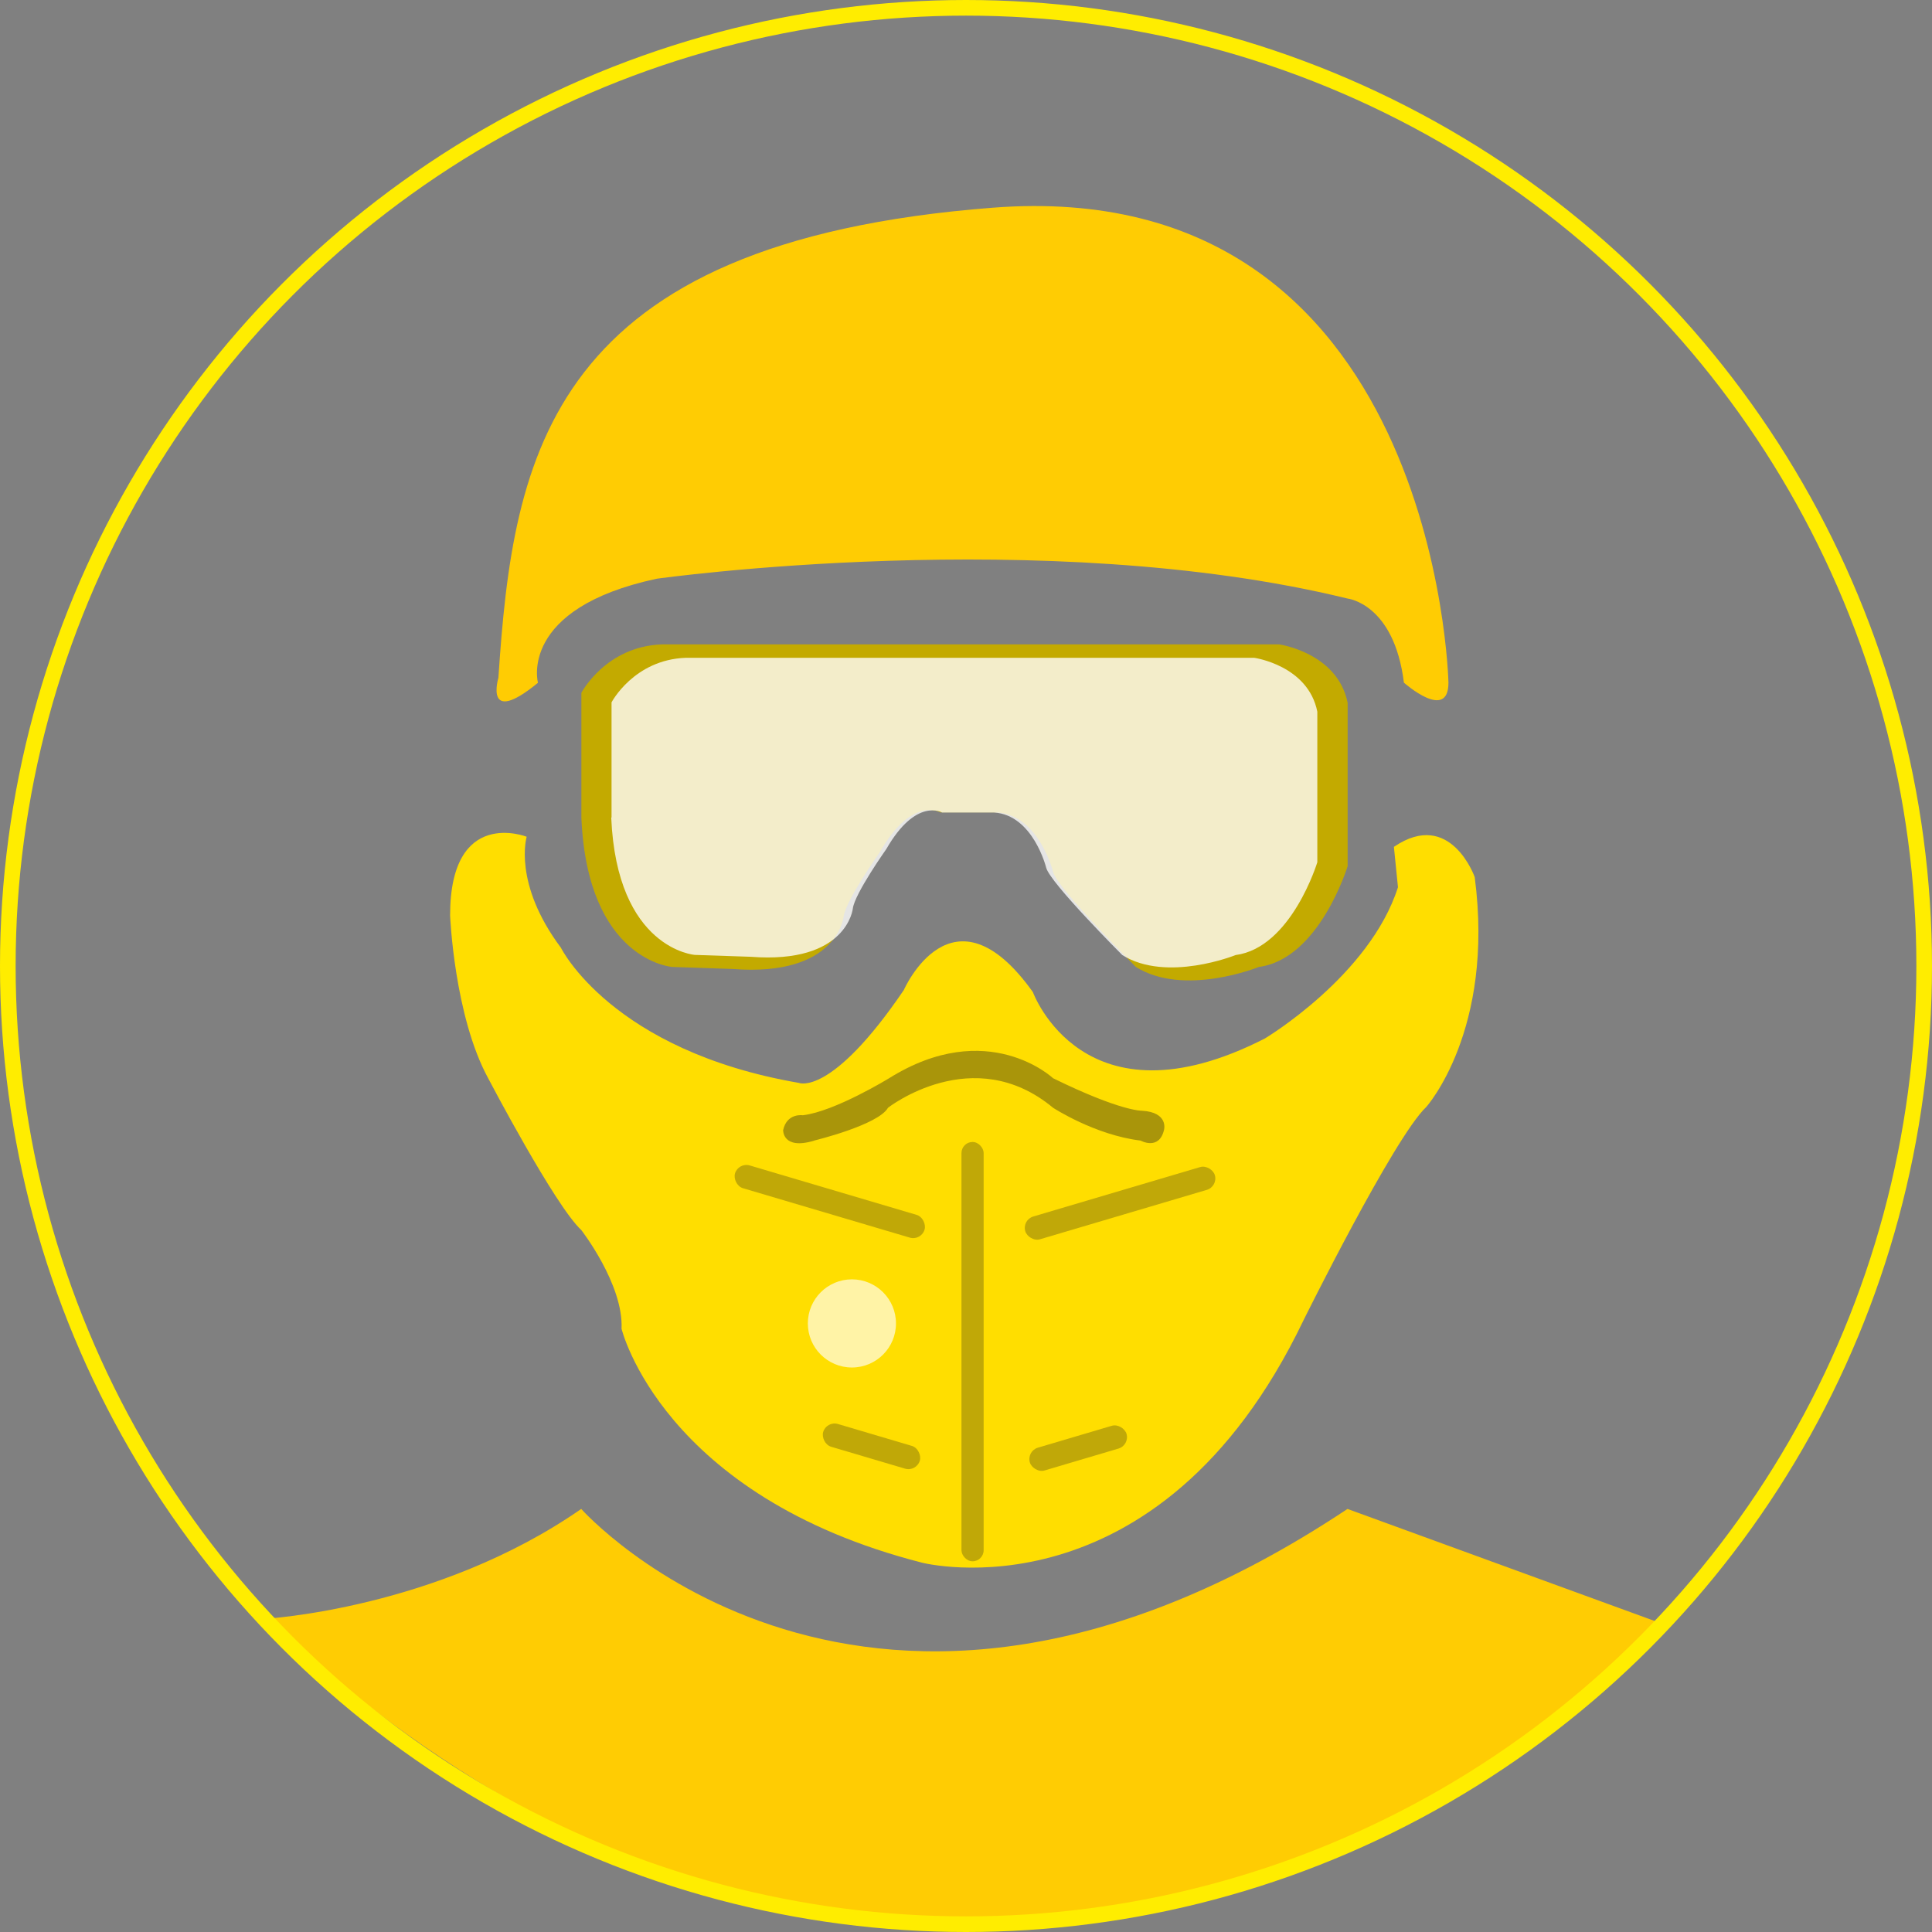
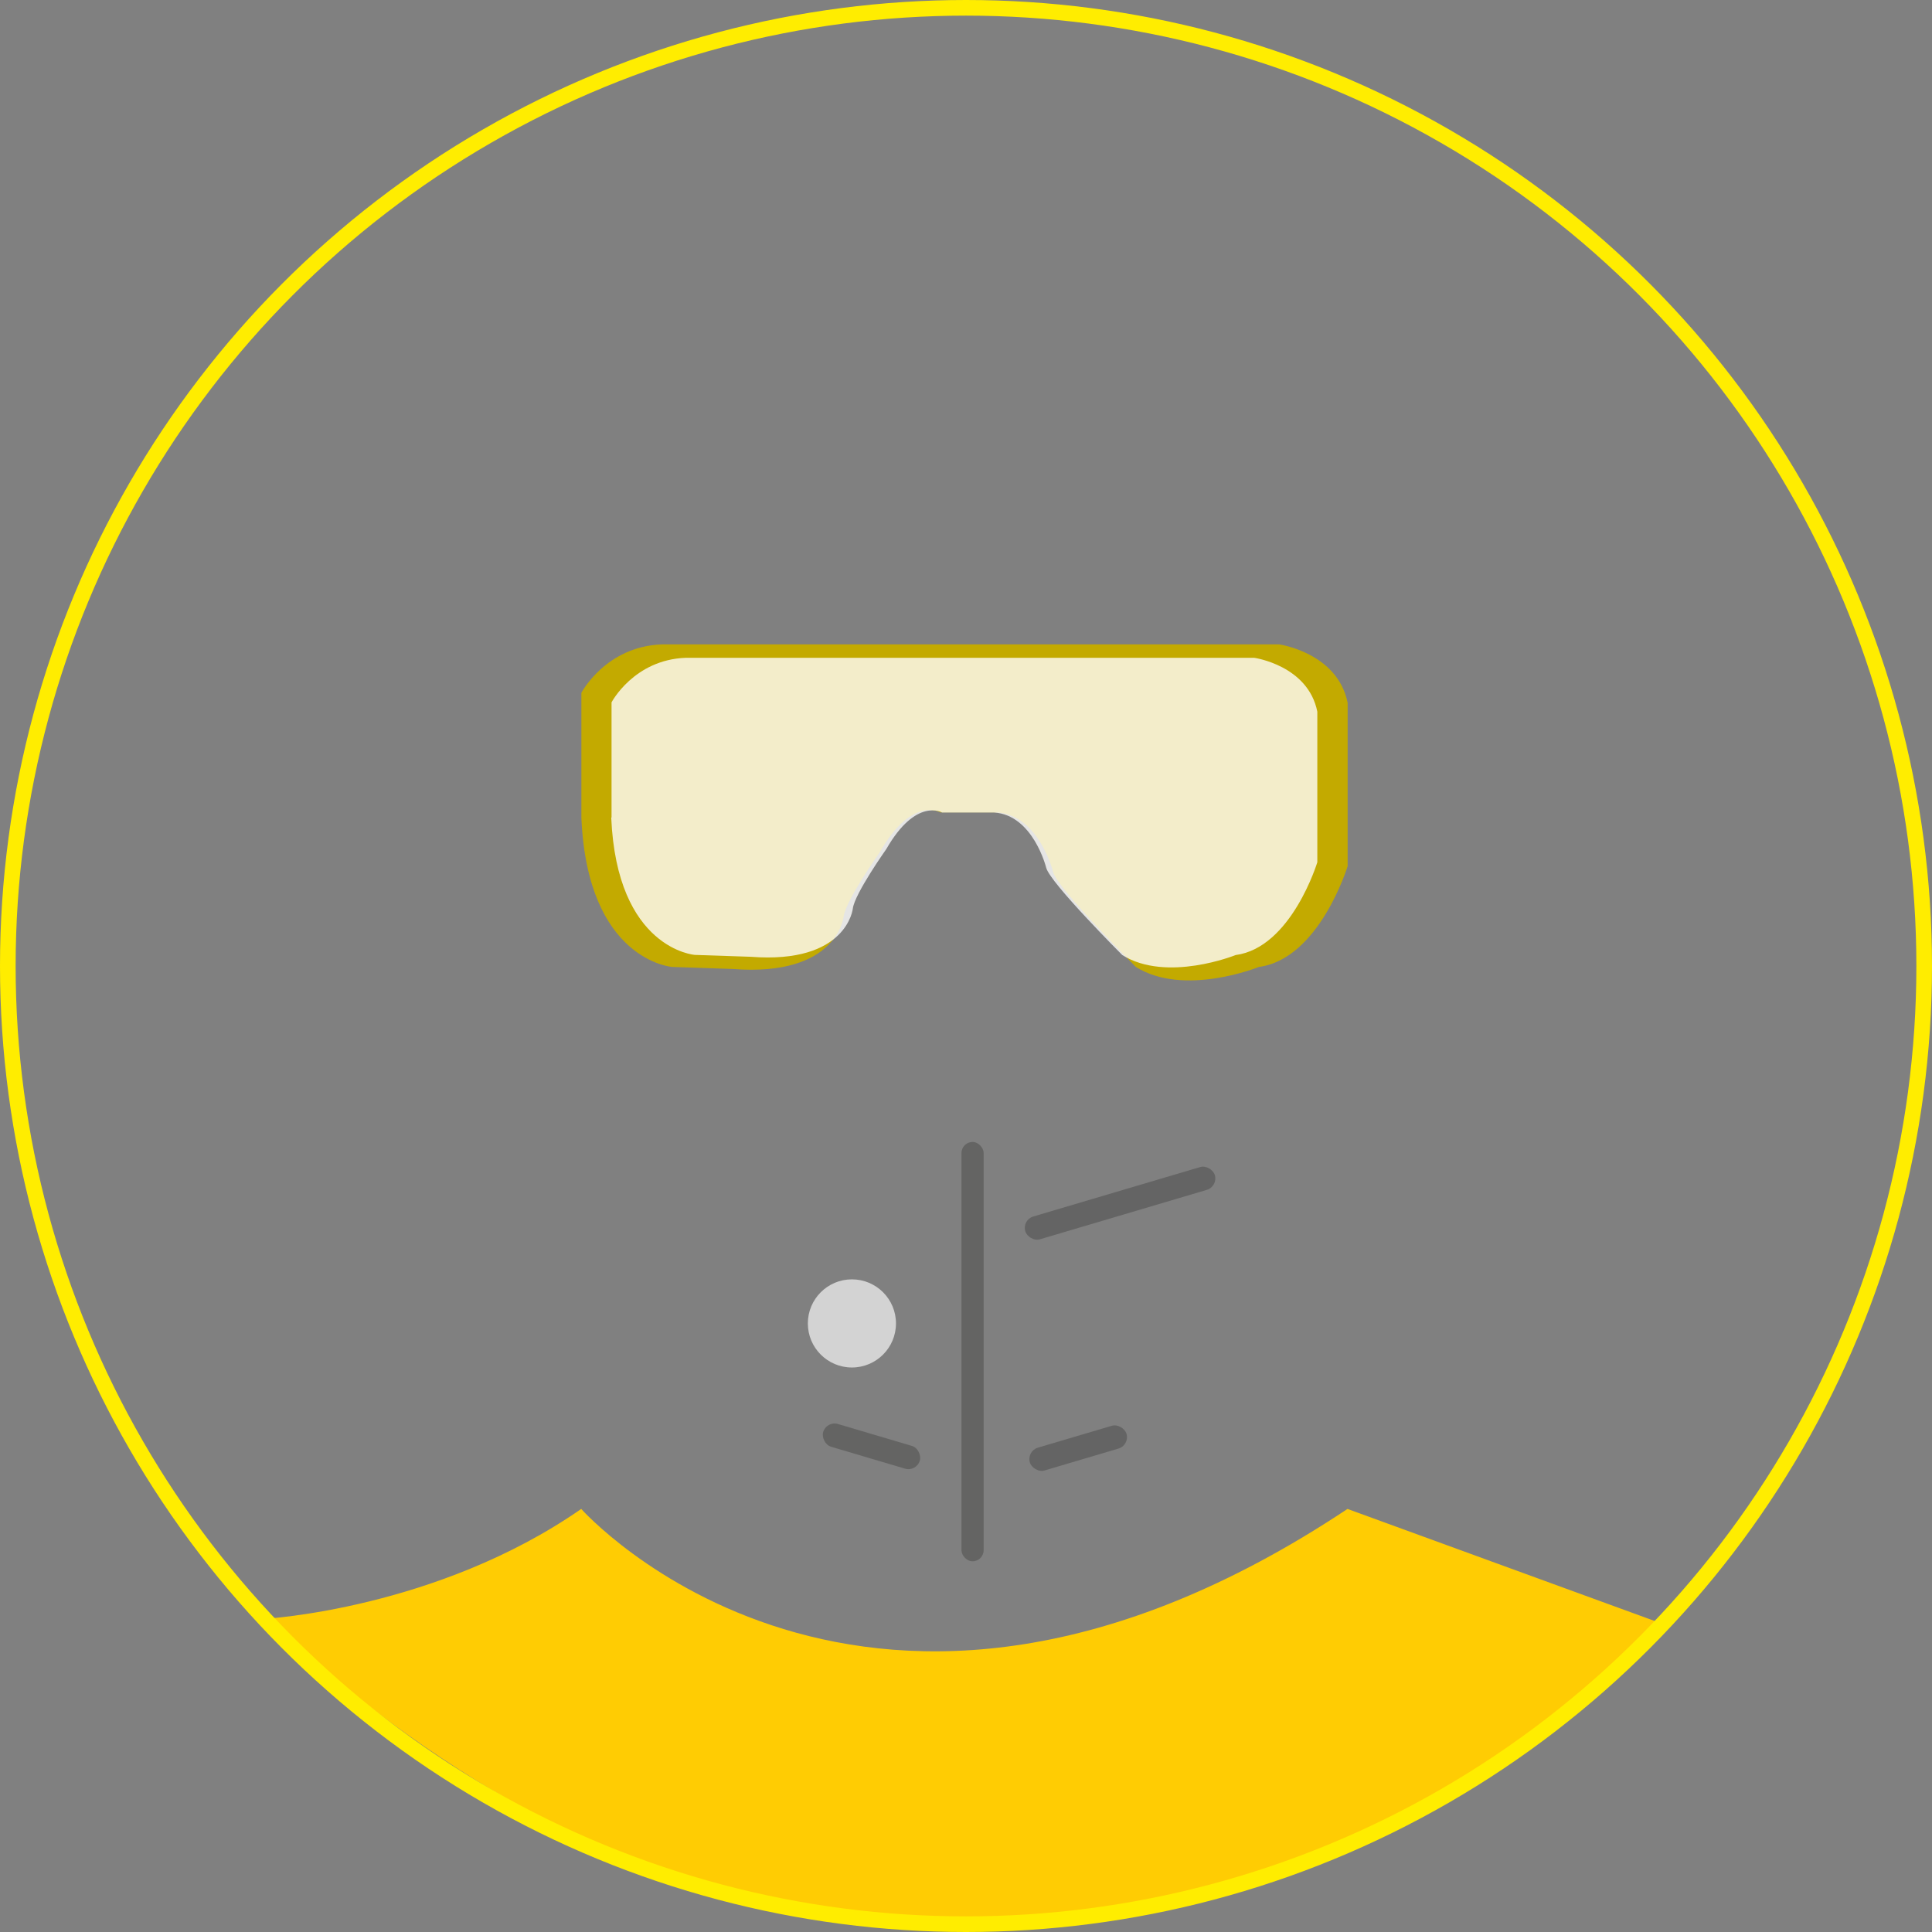
<svg xmlns="http://www.w3.org/2000/svg" viewBox="0 0 123.62 123.62">
  <rect x="0" y="0" width="123.62" height="123.62" fill="#808080" stroke="none" />
  <defs>
    <style>.d{fill:none;stroke:#ffed00;stroke-miterlimit:10;}.e{fill:#c3aa00;}.f,.g{opacity:.28;}.h{fill:#ffcc03;}.i{fill:#ffde00;}.j{opacity:.79;}.j,.k{fill:#fff;}.l{opacity:.38;}.l,.g,.m{fill:#1d1d1b;}.k{opacity:.65;}</style>
  </defs>
  <g id="a" />
  <g id="b">
    <g id="c">
      <path class="e" d="M37.2,52.33v-8s1.55-2.97,5.16-3.1h39.48s3.74,.52,4.39,3.74v10.45s-1.81,5.94-5.68,6.45c0,0-4.77,1.94-7.87,0,0,0-5.03-5.03-5.29-6.06,0,0-.9-3.66-3.61-3.83h-3.61s-1.81-1.08-3.87,2.54c0,0-2.19,3.1-2.32,4.13,0,0-.39,3.87-7.1,3.35l-3.87-.13s-5.42-.39-5.81-9.55Z" />
      <path class="j" d="M39.13,52.31v-7.37s1.43-2.73,4.75-2.85h36.37s3.45,.48,4.04,3.45v9.63s-1.66,5.47-5.23,5.94c0,0-4.4,1.78-7.25,0,0,0-4.63-4.63-4.87-5.59,0,0-.83-3.37-3.33-3.53h-3.33s-1.66-.99-3.57,2.34c0,0-2.02,2.85-2.14,3.8,0,0-.36,3.57-6.54,3.09l-3.57-.12s-4.99-.36-5.35-8.79Z" />
-       <path class="i" d="M89.2,54.18c3.61-2.45,5.16,1.94,5.16,1.94,1.29,9.81-3.1,14.71-3.1,14.71-2.06,1.94-7.87,13.68-7.87,13.68-9.29,19.35-24.39,15.48-24.39,15.48-16.65-4.26-19.23-14.97-19.23-14.97,.13-2.84-2.58-6.32-2.58-6.32-1.68-1.55-5.94-9.68-5.94-9.68-2.19-4-2.45-10.45-2.45-10.45,0-6.97,4.9-5.03,4.9-5.03,0,0-.9,2.97,2.19,7.1,0,0,3.23,6.58,15.23,8.65,0,0,2.06,.9,6.71-5.94,0,0,3.1-7.1,8.26,.13,0,0,3.23,8.9,14.84,2.97,0,0,6.71-4,8.52-9.68l-.26-2.58Z" />
      <g>
        <rect class="g" x="61.52" y="73.07" width="1.42" height="26.83" rx=".71" ry=".71" />
-         <rect class="g" x="46.76" y="76.12" width="12.65" height="1.52" rx=".76" ry=".76" transform="translate(24.03 -11.91) rotate(16.5)" />
        <rect class="g" x="52.53" y="91.79" width="6.45" height="1.52" rx=".76" ry=".76" transform="translate(28.59 -12.03) rotate(16.5)" />
        <g class="f">
          <g>
            <rect class="m" x="65.34" y="76.22" width="12.65" height="1.52" rx=".76" ry=".76" transform="translate(-18.91 23.53) rotate(-16.5)" />
            <rect class="m" x="65.77" y="91.89" width="6.45" height="1.52" rx=".76" ry=".76" transform="translate(-23.48 23.42) rotate(-16.5)" />
          </g>
        </g>
-         <path class="l" d="M52.09,72.98s4.1-.99,4.73-2.1c0,0,5.44-4.26,10.56,0,0,0,2.68,1.75,5.6,2.1,0,0,1.18,.66,1.5-.68,0,0,.32-1.13-1.42-1.23,0,0-1.34,.05-5.68-2.08,0,0-4.18-3.94-10.49,0,0,0-3.47,2.13-5.52,2.37,0,0-1.02-.16-1.26,.95,0,0-.05,1.28,1.97,.68Z" />
        <circle class="k" cx="54.51" cy="84.68" r="2.82" />
      </g>
-       <path class="h" d="M34.42,43.68s-1.27-4.75,7.6-6.65c0,0,24.78-3.48,44.21,1.27,0,0,2.97,.32,3.6,5.38,0,0,2.85,2.53,2.85,0,0,0-.69-32.59-29.16-30.39s-30.68,15.83-31.63,30.08c0,0-.95,3.17,2.53,.32Z" />
      <path class="h" d="M16.93,103.58s11.01-.6,20.26-7.03c0,0,18.2,20.5,49.03,0l20.15,7.35s-40.35,44.44-89.45-.33Z" />
      <circle class="d" cx="61.81" cy="61.81" r="61.31" />
    </g>
  </g>
</svg>